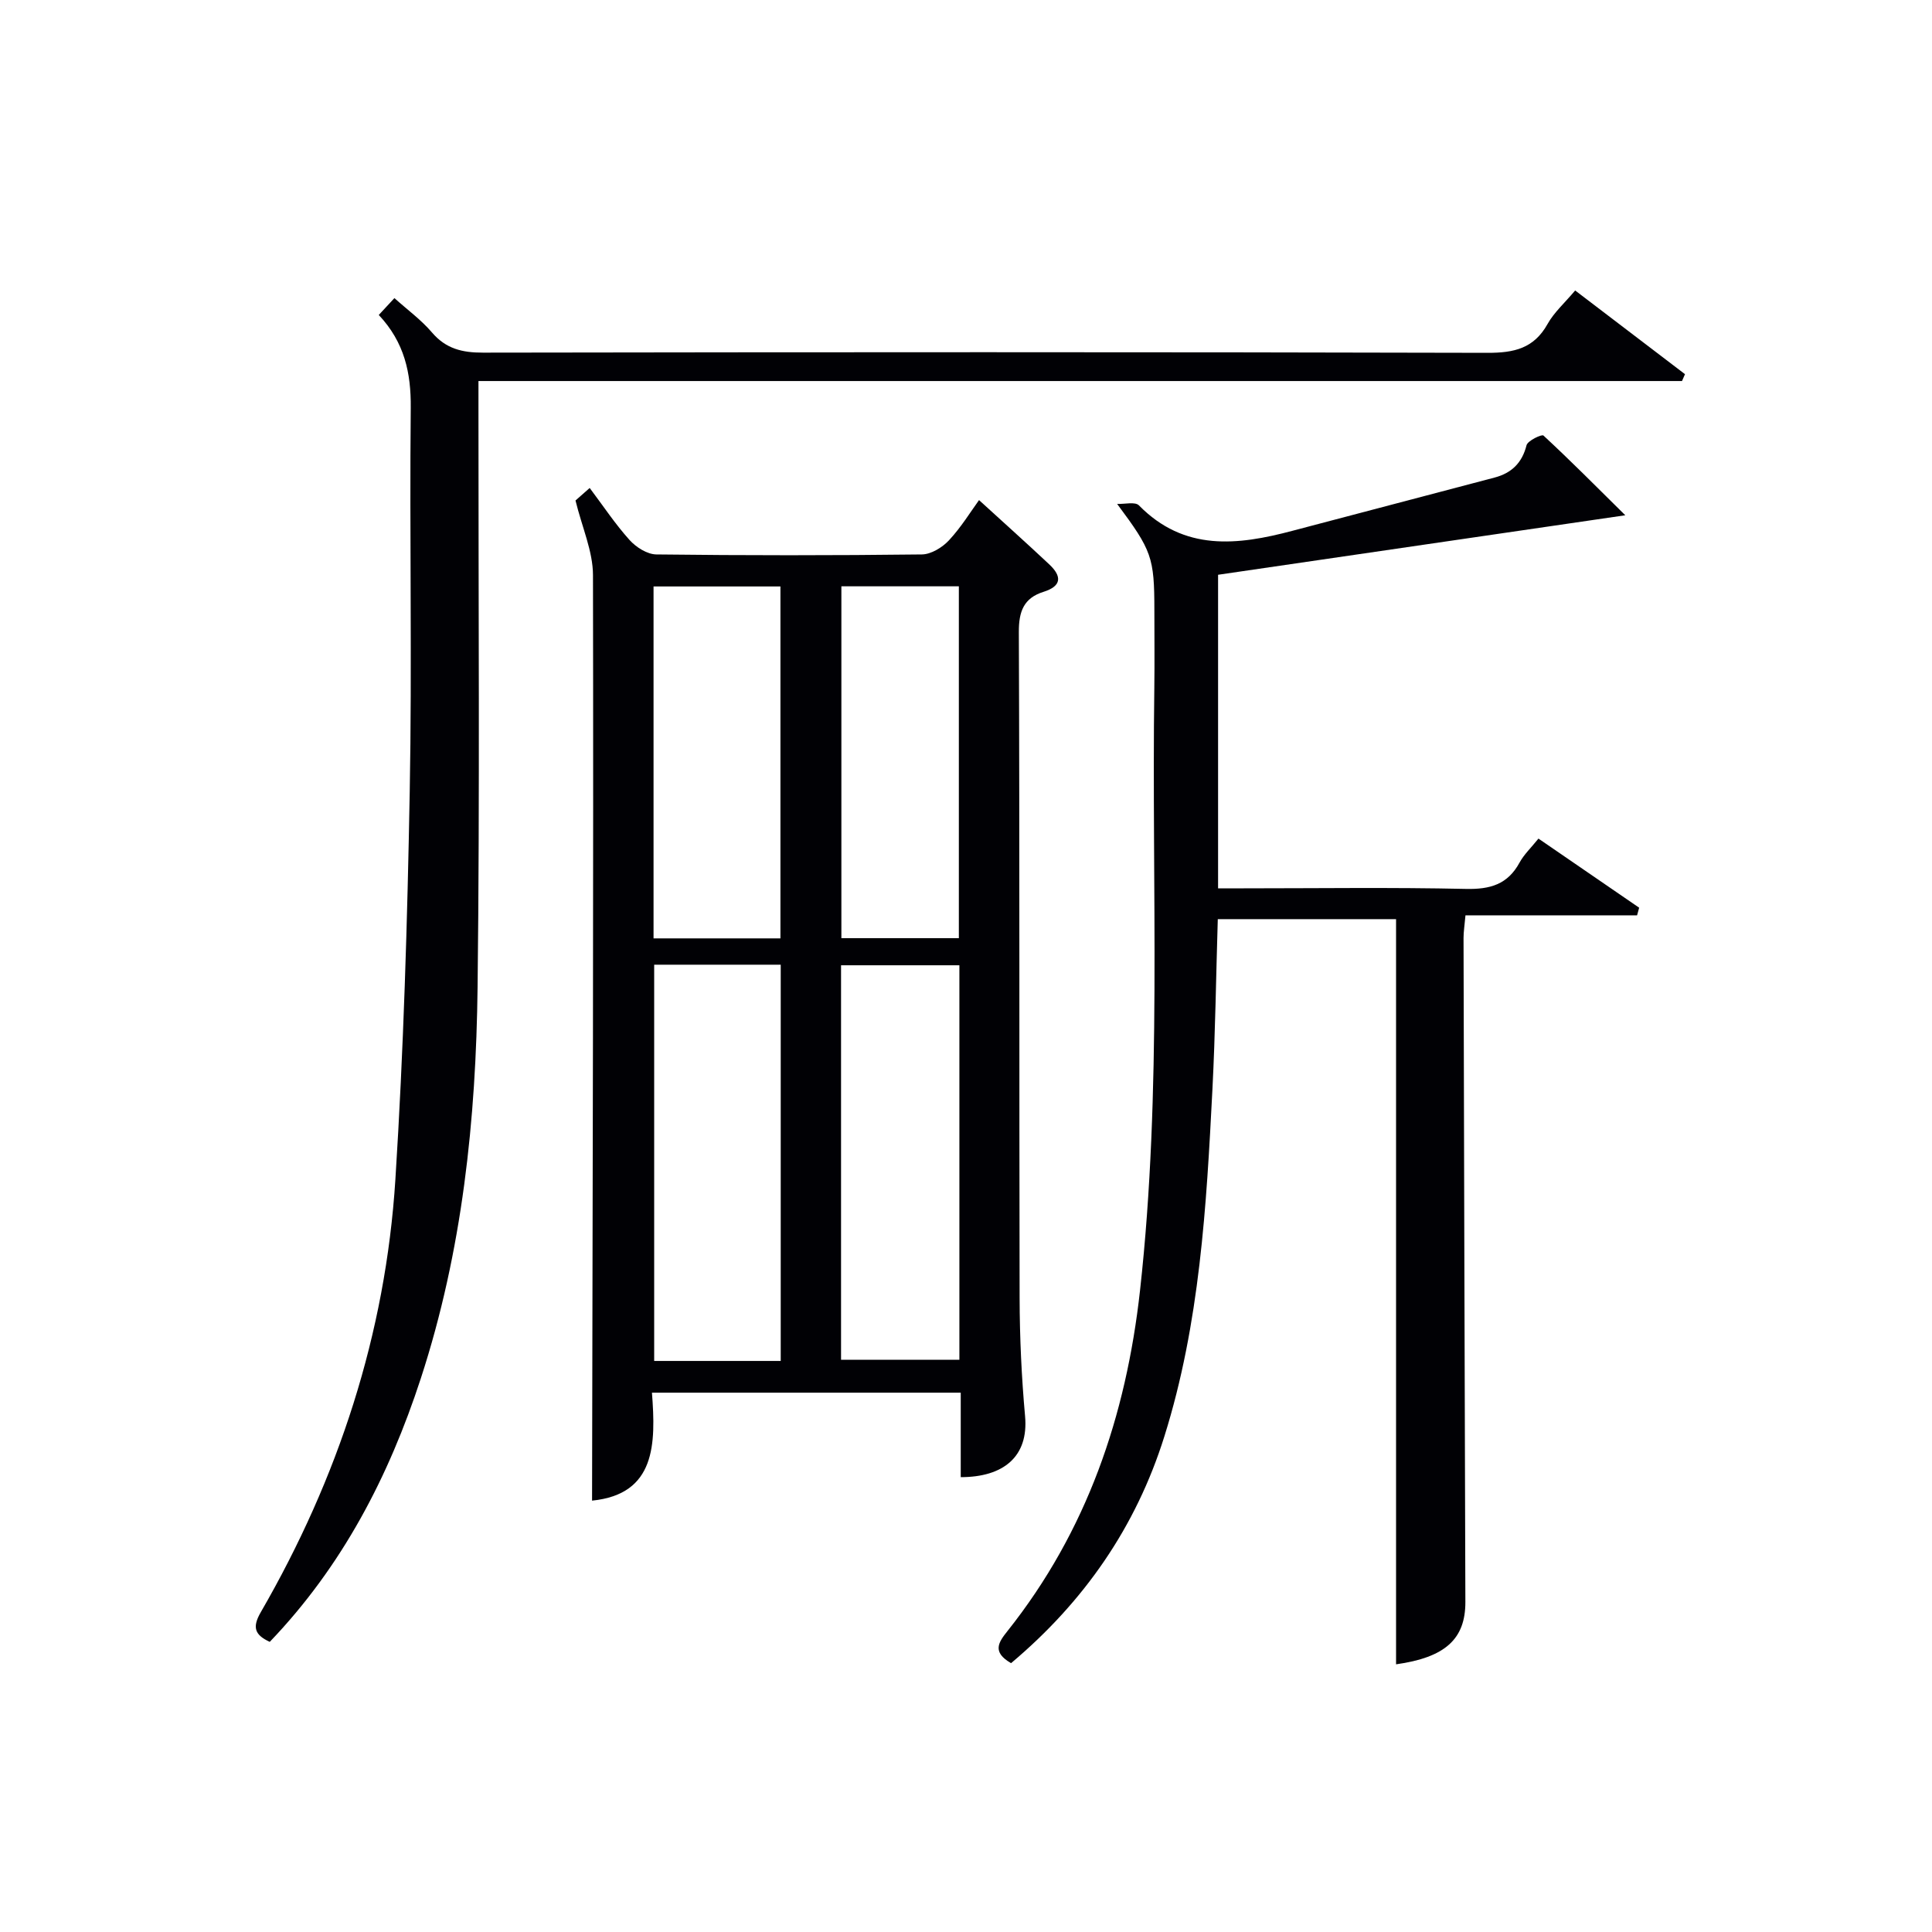
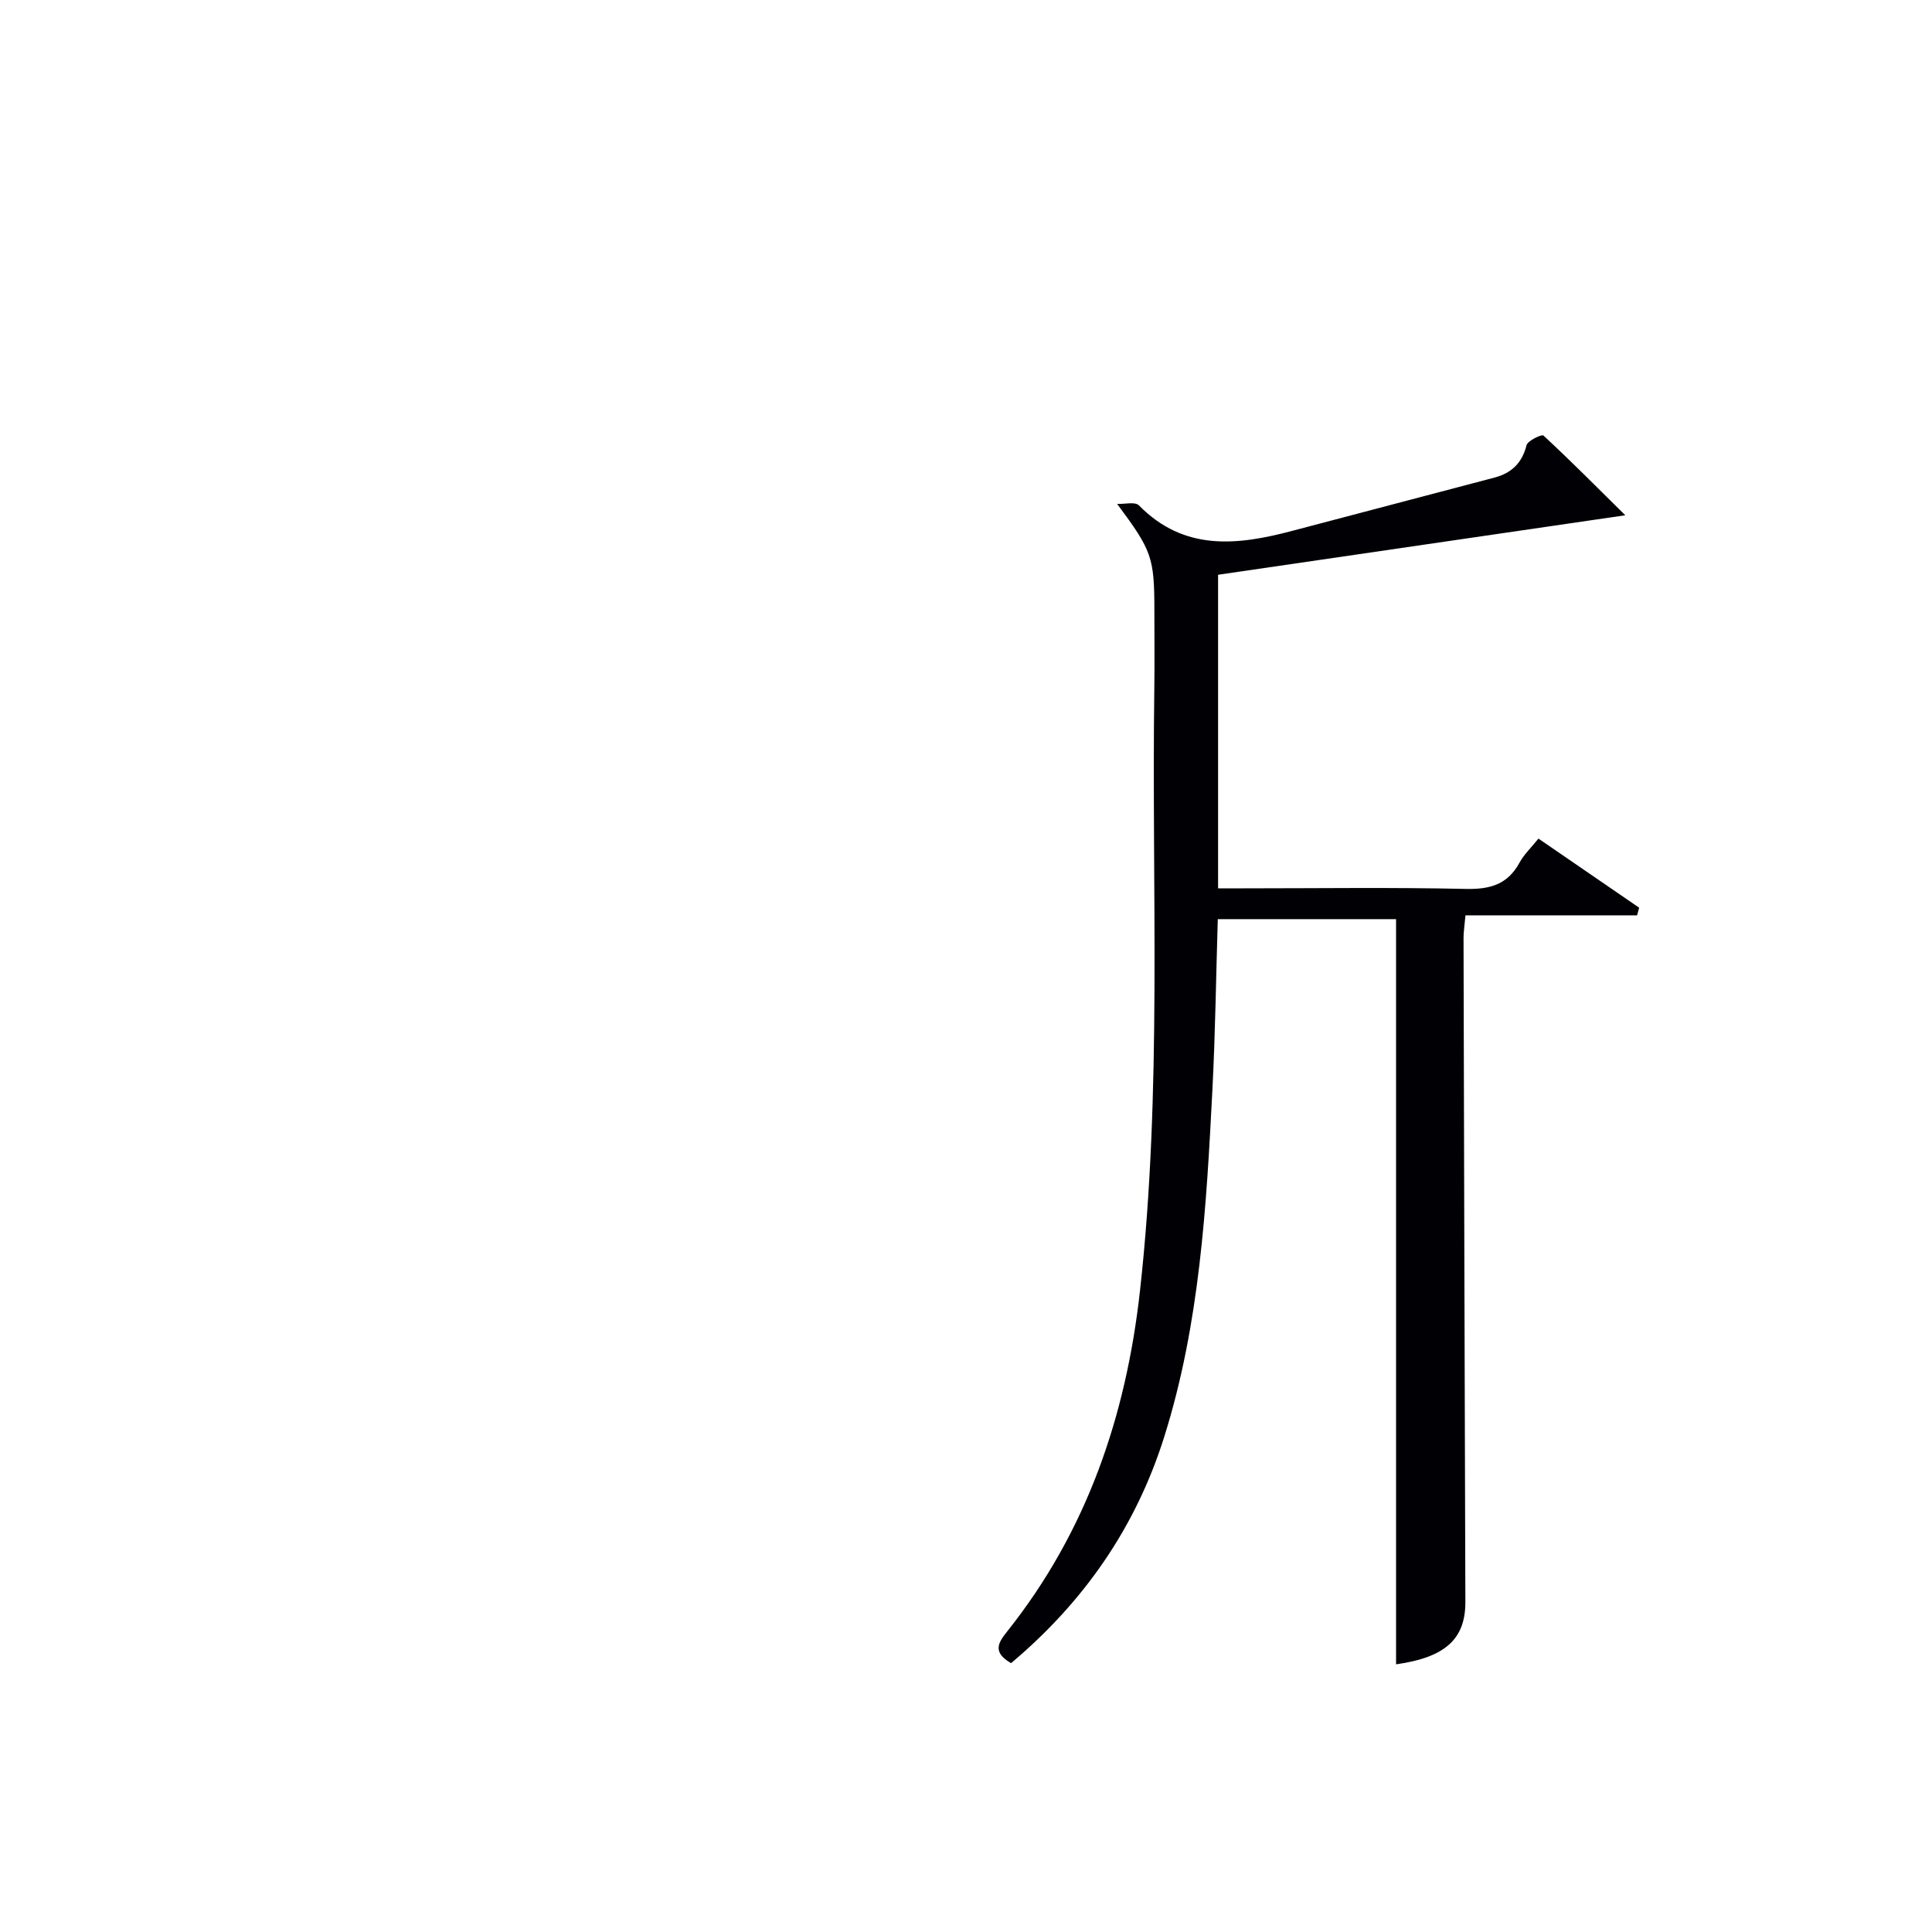
<svg xmlns="http://www.w3.org/2000/svg" enable-background="new 0 0 400 400" viewBox="0 0 400 400">
  <g fill="#010105">
-     <path d="m122.58 310.69c.12-63.83.31-127.73.19-191.63-.01-4.92-2.25-9.84-3.62-15.44.33-.29 1.41-1.24 2.94-2.59 2.85 3.79 5.31 7.51 8.26 10.78 1.34 1.49 3.65 2.96 5.54 2.98 18.32.22 36.65.22 54.97 0 1.91-.02 4.23-1.44 5.6-2.91 2.56-2.75 4.56-6.03 6.24-8.34 4.98 4.55 9.81 8.87 14.53 13.3 2.58 2.42 2.69 4.48-1.2 5.7-4.06 1.28-5.11 4.03-5.09 8.31.18 45.98.06 91.96.16 137.94.02 8.14.4 16.31 1.13 24.42.76 8.4-4.51 12.62-13.32 12.62 0-2.95 0-5.9 0-8.85 0-2.79 0-5.58 0-8.64-21.41 0-42.31 0-63.93 0 .81 10.61.8 21.02-12.4 22.35zm39.06-28.92c0-27.59 0-54.77 0-82.04-8.95 0-17.53 0-26.2 0v82.04zm12.49-.24h24.5c0-27.47 0-54.53 0-81.68-8.34 0-16.36 0-24.5 0zm-12.55-87.25c0-24.62 0-48.82 0-72.86-9 0-17.58 0-26.27 0v72.86zm36.94-.04c0-24.55 0-48.74 0-72.85-8.33 0-16.25 0-24.32 0v72.85z" />
    <path d="m209.33 344.34c-4.01-2.32-2.59-4.33-.74-6.65 16.42-20.66 24.55-44.47 27.44-70.52 4.61-41.52 2.38-83.17 2.96-124.77.07-5.33.01-10.66.01-16 0-11.03-.52-12.41-7.71-22.07 1.54.07 3.72-.5 4.51.3 9.39 9.56 20.41 8.29 31.81 5.26 13.94-3.7 27.9-7.32 41.84-11.02 3.47-.92 5.68-3 6.6-6.68.24-.96 3.17-2.33 3.5-2.02 5.52 5.11 10.82 10.45 16.95 16.51-29.25 4.27-56.71 8.29-84.31 12.32v64.92h5.33c15.33 0 30.67-.22 45.99.12 5 .11 8.63-.92 11.09-5.44.93-1.71 2.43-3.11 3.92-4.98 7.06 4.85 13.96 9.58 20.85 14.31-.14.53-.28 1.05-.43 1.58-11.76 0-23.52 0-35.53 0-.19 2.14-.4 3.41-.4 4.68.11 45.82.23 91.64.38 137.46.03 7.74-4.23 11.51-14.35 12.93 0-51.28 0-102.65 0-154.28-11.8 0-24.06 0-36.91 0-.36 11.76-.51 23.51-1.11 35.24-1.24 24.23-2.61 48.46-9.95 71.85-5.88 18.77-16.63 34.24-31.74 46.95z" />
-     <path d="m78.42 65.21c1.23-1.33 2.11-2.27 3.24-3.49 2.69 2.42 5.55 4.5 7.78 7.12 2.89 3.38 6.27 4.18 10.56 4.17 69.33-.11 138.65-.14 207.98.04 5.49.01 9.59-.9 12.42-5.96 1.34-2.41 3.53-4.34 5.72-6.95 7.71 5.88 15.22 11.6 22.74 17.33-.21.47-.41.94-.62 1.42-82.85 0-165.69 0-249.18 0v5.93c-.02 39.83.29 79.66-.18 119.49-.32 27.47-3.15 54.71-11.75 81.06-6.63 20.33-16.28 38.91-31.28 54.56-3.09-1.43-3.69-2.98-1.86-6.14 16.04-27.75 25.84-57.61 27.87-89.6 1.7-26.71 2.48-53.5 2.97-80.27.49-26.49-.05-52.99.21-79.49.07-7.22-1.29-13.54-6.62-19.22z" />
  </g>
</svg>